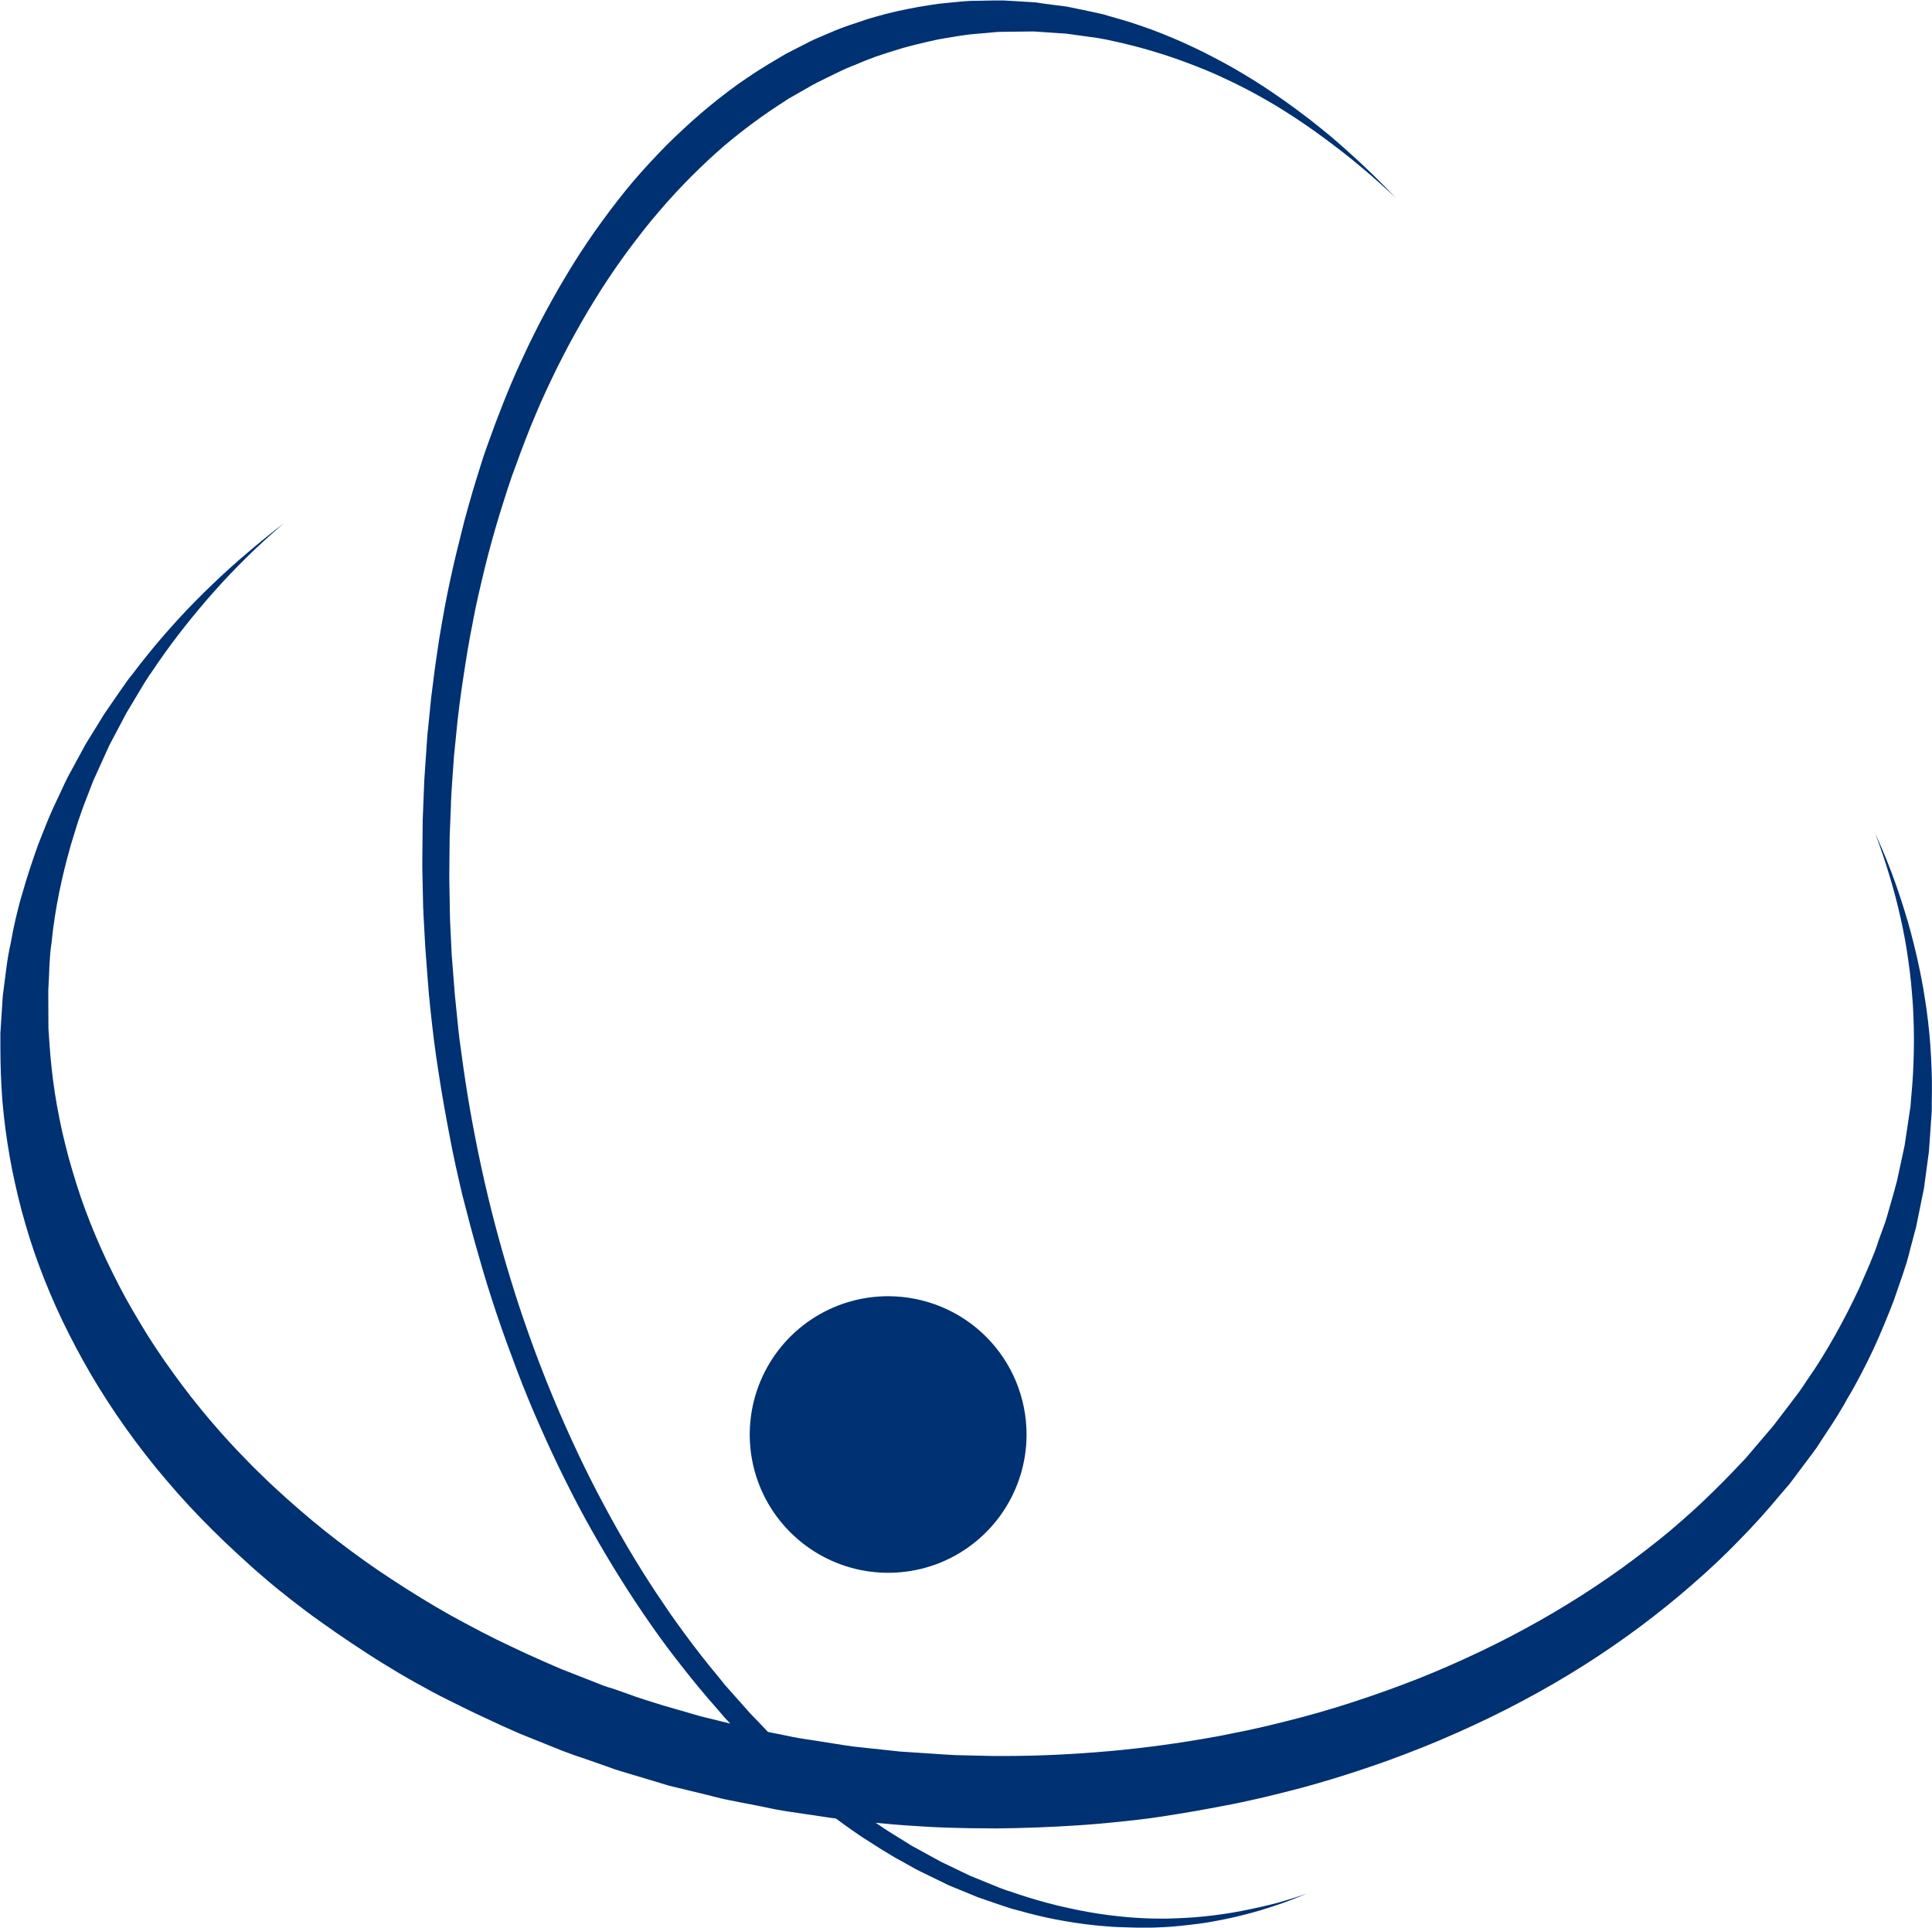
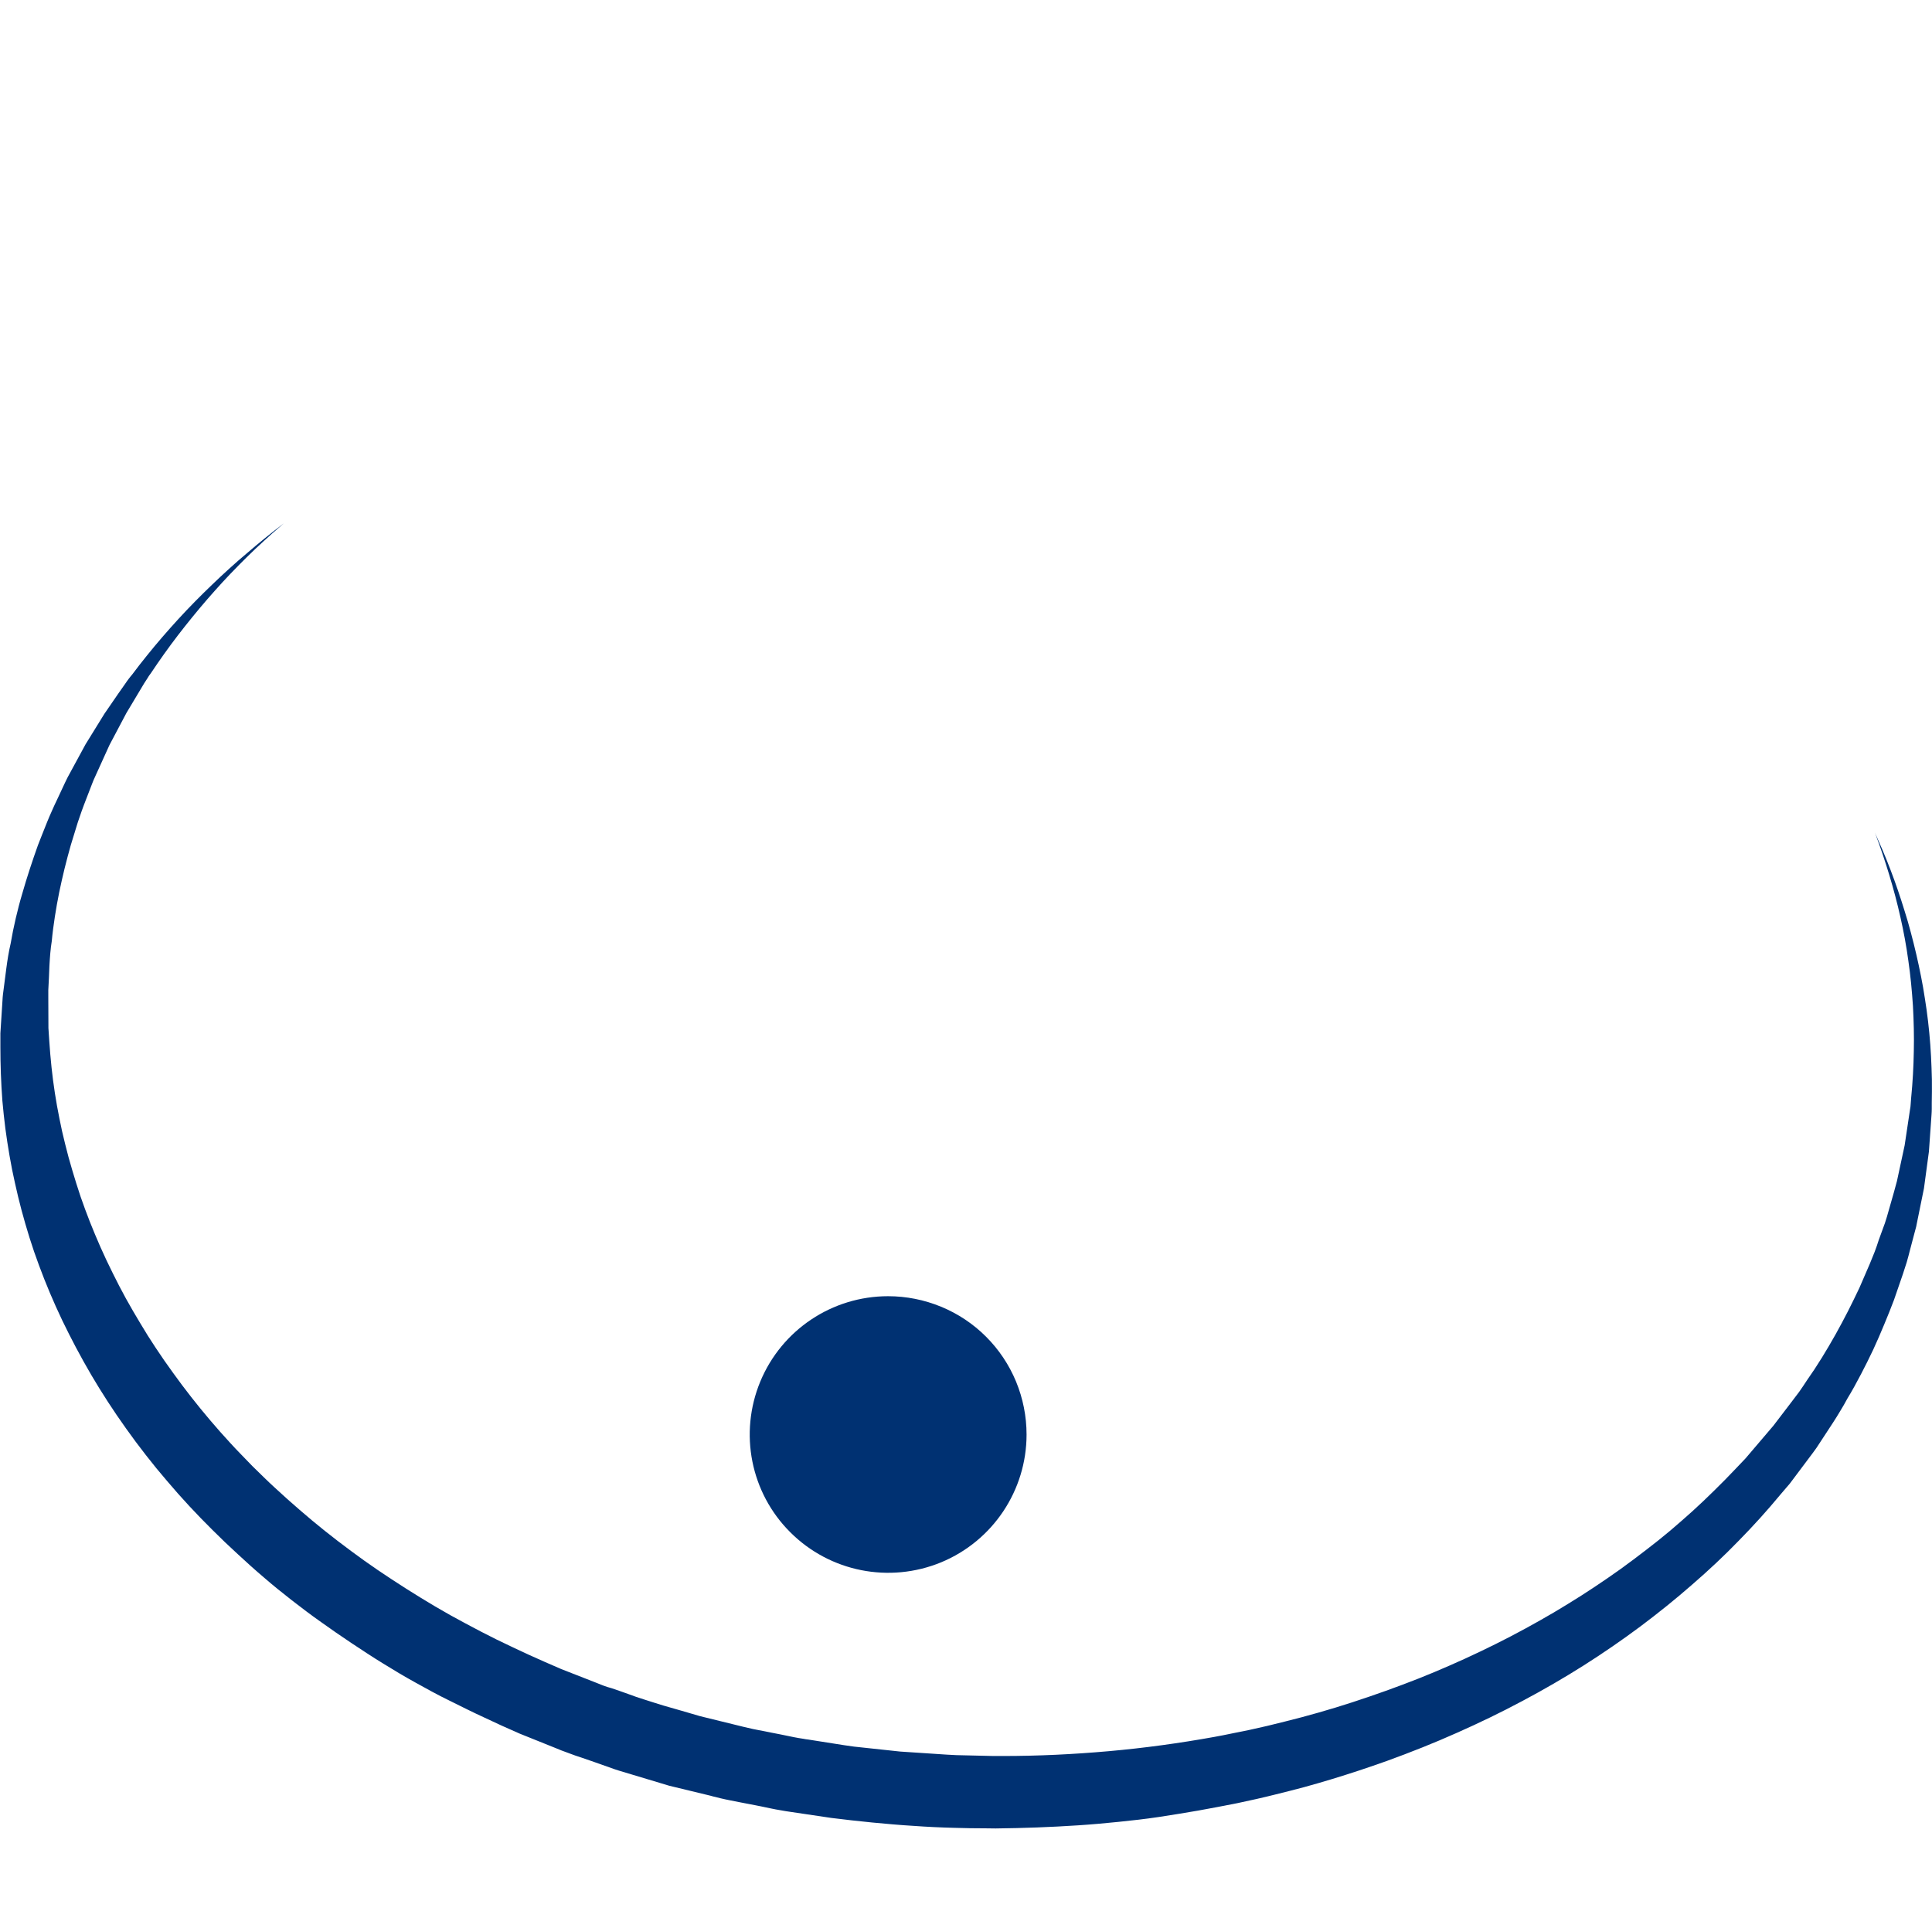
<svg xmlns="http://www.w3.org/2000/svg" version="1.2" viewBox="0 0 1560 1557">
  <defs>
    <clipPath id="a" clipPathUnits="userSpaceOnUse">
      <path d="M.36 422.6h1559.52v1053.86H.36z" />
    </clipPath>
    <clipPath id="b" clipPathUnits="userSpaceOnUse">
-       <path d="M340.91.36h786v1556.23h-786z" />
-     </clipPath>
+       </clipPath>
  </defs>
  <g clip-path="url(#a)">
    <path fill="#003172" d="M796.3 1476.4q-12.8 0-25.5-.4-8.3-.2-16.7-.6-8.3-.4-16.6-1-8.3-.5-16.5-1.2-8.3-.7-16.6-1.5c-11-1.1-22.1-2.3-33.1-3.7l-33-4.9-4-.6q-2-.4-4-.7-2-.3-4-.7l-4-.8-8.1-1.7-16.5-3.2-8.1-1.6q-2-.4-3.9-.8-2-.5-4-.9-1.9-.5-3.9-1-2-.4-3.9-1l-33.5-8.1-40.6-12.2-3.7-1.2-15.8-5.6c-2.5-.9-10.4-3.6-10.4-3.6l-5.4-1.8c-2.6-1-5.1-1.8-7.6-2.8-2.6-.9-4.9-1.8-7.2-2.8l-30.1-12.1c-9.5-4.1-19.1-8.5-28.6-13-9.6-4.4-18.9-9.1-28.2-13.7-9.3-4.5-18.3-9.5-27.3-14.5-9.1-5-17.9-10.3-26.3-15.5-8.5-5.2-17.1-10.9-25.4-16.4-8.4-5.6-16.5-11.2-24.6-17-8.1-5.7-15.9-11.6-23.6-17.6-7.7-6-15.4-12.2-22.4-18.3-7.1-6-14.3-12.5-21.3-19-7-6.4-13.7-12.8-20.3-19.4q-9.6-9.5-18.8-19.4-9.2-9.9-17.9-20.2-8.8-10.2-17.1-20.9-8.3-10.6-16.1-21.6c-10.2-14.3-19.4-28.5-28-43.1-8.6-14.7-16.2-29.1-23.4-44-7.1-14.9-13.3-29.6-18.8-44.5-5.6-14.9-10.1-29.7-14.1-44.5q-2.9-10.9-5.3-21.9-2.5-11-4.4-22.1-1.9-11-3.4-22.2-1.4-11.1-2.4-22.4-.4-5.4-.7-10.8-.3-5.4-.5-10.8t-.3-10.9q-.1-5.4-.1-10.8v-11L2 808q.1-2.5.4-5.1c.4-3.2 2.3-17.4 2.7-20.9.4-3.5 1-6.8 1.5-10.1.6-3.4 1.2-6.7 2-10q.9-5.1 1.9-10.2 1.1-5 2.2-10.1 1.2-5 2.5-10.1 1.3-5 2.8-10 2.8-9.8 6-19.6c2.1-6.4 4.3-12.9 6.6-19.3 0 0 6.1-15.6 7.4-18.7 1.3-3.1 2.5-6.1 3.9-9.1 1.3-3 2.7-6 4.1-8.9.8-1.7 5.8-12.4 6.5-13.9.7-1.4 1.4-2.8 2.1-4.3L69.1 601l15.2-24.6 11.2-16.3 5.7-8.1q.6-.9 1.3-1.9.7-.9 1.4-1.9l1.4-1.8q.7-.9 1.5-1.8 5.8-7.8 11.9-15.3 6.1-7.6 12.5-15 6.3-7.3 12.9-14.5 6.6-7.2 13.4-14.1 6.7-6.8 13.6-13.4 6.8-6.6 13.9-13 7-6.4 14.3-12.5 7.2-6.2 14.6-12.2 7.5-6.1 15.3-12-4.9 4.2-9.7 8.4-6.9 6.2-13.7 12.6-6.7 6.4-13.2 13-6.6 6.7-12.9 13.5-6.3 6.9-12.4 13.9c-8.2 9.5-16 19.1-23.7 29.1-7.6 9.9-14.9 20.2-21.9 30.7q-.7.9-1.4 1.9-.7 1-1.3 2.1-.7 1-1.3 2-.7 1-1.3 2l-14.3 23.9-13.7 25.9-11.8 26c-.8 1.6-1.4 3.2-2 4.7 0 0-4.6 11.8-5.1 13.2-1.2 3.1-2.4 6.2-3.5 9.3-1.1 3.1-2.1 6.2-3.2 9.3-1 3.1-5.6 18.2-5.6 18.2-1.9 6.6-3.5 12.9-5.1 19.2-1.5 6.3-3 12.7-4.3 19.1-1.3 6.5-2.5 13-3.5 19.6-1 6.5-1.9 13.2-2.5 19.8-.5 3-.9 6.4-1.2 9.8-.3 3.4-.5 6.7-.7 10.1l-.4 9.9-.5 9.7v5.6l.1 25.1.7 10.6q.7 10.5 1.8 21 1.1 10.4 2.7 20.8t3.7 20.7q2 10.3 4.6 20.5 2.6 10.7 5.8 21.3 3.1 10.5 6.6 21 3.6 10.4 7.6 20.6 4.1 10.3 8.5 20.3 4.7 10.6 9.9 21 5.1 10.4 10.7 20.6 5.6 10.1 11.6 20 5.9 10 12.3 19.6 6.8 10.3 14 20.2 7.1 9.9 14.7 19.6 7.5 9.6 15.5 19 7.9 9.3 16.2 18.3 4.3 4.7 8.8 9.3 4.4 4.6 8.9 9.2 4.5 4.5 9.1 8.9 4.6 4.5 9.3 8.8 9.7 9 19.8 17.7 10 8.7 20.4 17 10.4 8.3 21.1 16.2 10.6 7.9 21.6 15.4l11.4 7.6q5.8 3.8 11.6 7.5t11.7 7.3q5.9 3.6 11.8 7.1 12 7.1 24.5 13.7 12.4 6.7 25.1 13 12.8 6.2 25.8 12.2 13 5.9 26.3 11.6l27.1 10.6 6.8 2.7q3.5 1.3 6.9 2.2l6.7 2.3q3.2 1.1 6.5 2.3c4.2 1.6 8.8 3.2 13.7 4.7 4.8 1.6 9.6 3 14.6 4.6l15 4.3c5 1.4 9.9 2.9 14.7 4.3l28.1 6.9c2.3.6 4.8 1.2 7.3 1.8 2.5.6 4.9 1.1 7.4 1.7l14.7 2.9c2.5.5 4.9.9 7.2 1.4l7.3 1.5q2 .4 3.9.8 1.9.3 3.8.7l3.8.6q1.9.4 3.9.6l29.2 4.6q3.9.6 7.7 1.1l37.3 4 37.8 2.5q3.8.2 7.7.4l30 .7h7.3q21.4 0 42.9-1 21.4-1 42.8-2.9t42.7-4.8q21.3-2.9 42.4-6.7 7.2-1.3 14.3-2.8 7.2-1.4 14.3-2.9l14.2-3.2q7.1-1.7 14.2-3.5 13.8-3.4 27.4-7.3 13.7-3.9 27.2-8.3t26.9-9.2q13.4-4.8 26.6-10 12.6-5 25.1-10.5 12.4-5.4 24.7-11.3 12.2-5.8 24.3-12.1 12.1-6.3 23.9-13 11.2-6.3 22.2-13.1 11-6.7 21.8-13.9 10.7-7.1 21.2-14.6 10.5-7.6 20.7-15.5 9.7-7.4 19-15.2 9.3-7.9 18.3-16 9-8.2 17.7-16.8 8.7-8.5 17.1-17.4l7.9-8.3 22.5-26.4c2.6-3.4 13.9-18.2 13.9-18.2 2.3-3 4.6-6 6.9-9.1 2.2-3.1 4.3-6.3 6.4-9.5 3.9-5.5 8-11.7 12-18.2 3.9-6.4 7.5-12.4 11-18.7 3.5-6.3 6.9-12.6 10.1-18.9 3.2-6.3 6.2-12.5 9.2-18.8l8.3-19.2 3.9-9.6c1.2-3.2 2.4-6.5 3.4-9.8l5-13.7c.5-1.7 1.1-3.4 1.6-5.1l5.6-19.6 2.5-9.2 6.2-28.8 4.3-28.7q.2-1.2.4-2.5.1-1.3.2-2.5l.2-2.6q.1-1.3.2-2.5c1.2-12.2 1.9-24.8 2.1-37.2q.2-9.1 0-18.3-.2-9.2-.7-18.3-.6-9.1-1.5-18.3-.9-9.1-2.2-18.1c-1.6-11.9-3.8-23.7-6.4-35.2-2.6-11.6-5.6-22.9-9-34.1-3.4-11.2-7-22-11.1-32.9l-.6-1.5 2.6 5.9q3.6 8 6.9 16.2 3.3 8.2 6.3 16.5t5.7 16.7q2.7 8.4 5.2 16.8 2.5 8.8 4.7 17.6t4.1 17.7q1.9 8.8 3.5 17.8 1.5 8.9 2.8 17.9 1.3 9.4 2.2 18.8.9 9.4 1.4 18.9.5 9.4.7 18.8.1 9.5-.1 18.9v4.9c0 1.5-.1 3.1-.2 4.6l-2.1 29.7-4 29.7-6 29.5q-.1.5-.2 1.1-.1.6-.3 1.2-.1.5-.3 1.1-.1.6-.3 1.1l-4.1 15.5c-.8 3.4-1.8 6.8-2.7 10.1-1 3.2-2.1 6.6-3.2 9.9l-7.1 20.6c-2.4 6.4-5.1 13.1-7.9 19.8-2.8 6.8-5.7 13.5-8.8 20.2-3.2 6.7-6.4 13.3-9.9 19.9-3.5 6.7-7.2 13.5-11 19.7-2 3.7-3.8 6.9-5.8 10.1-1.9 3.2-4 6.6-6.1 9.8 0 0-10.9 16.6-13.1 20l-3.2 4.4-18.3 24.4-7.7 9c-10.5 12.7-21.8 25.2-33.6 37.2-11.7 12.1-24.5 24.1-37.7 35.5-13.1 11.5-27.3 22.9-41.7 33.7-14.5 10.8-30 21.5-45.8 31.5-15.8 10-32.5 19.7-49.5 28.7-17 9.1-35 17.8-53.1 25.8-18.1 8.1-37.3 15.7-56.3 22.6q-11 3.9-22.1 7.6-11.2 3.7-22.4 7.1-11.2 3.4-22.5 6.5-11.3 3-22.7 5.8c-10.3 2.6-20.6 4.9-31.1 7.1-10.6 2.1-21.1 4.1-31.7 6-10.6 1.8-21.3 3.6-32 5.2s-21.5 2.8-32.3 3.9c-10.8 1.1-21.8 2.1-32.8 2.8-10.9.7-21.9 1.3-33 1.7q-16.5.6-33.2.8z" />
  </g>
  <g clip-path="url(#b)">
    <path fill="#003172" d="M920.2 1556.6q-4.5 0-9-.2-4.5-.1-9-.3-4.5-.2-9-.6-4.4-.3-8.9-.8-8-.8-15.9-2t-15.8-2.7q-7.8-1.5-15.6-3.4t-15.5-4.1q-.9-.2-1.9-.5-1-.2-2-.5-.9-.3-1.9-.6-.9-.3-1.9-.6l-8.1-2.7-16-5.5-23.6-9.7-23.2-11.3-3.7-1.9-12-6.7c-2.7-1.4-5.2-2.8-7.7-4.4-2.6-1.5-5.2-3.1-7.8-4.7l-15.7-10q-3.8-2.6-7.7-5.3-3.8-2.6-7.6-5.4-3.8-2.7-7.5-5.5-3.8-2.7-7.5-5.5l-7.6-6q-3.8-3-7.5-6-3.7-3.1-7.4-6.3-3.6-3.1-7.2-6.3c-2.7-2.3-5.1-4.4-7.5-6.6-2.4-2.2-4.8-4.6-7.2-6.8l-14.7-14.2-6.9-7.1-14.3-15.1-6.7-7.8c-9.2-10.4-18.3-21.3-27.1-32.6-8.9-11.2-17.6-22.8-26-34.9-8.4-12.1-16.7-24.5-24.6-37.2-8-12.7-15.8-25.9-23.3-39.2-7.5-13.2-14.8-27.2-21.7-41.1-6.9-13.9-13.7-28.5-20.1-43-6.4-14.4-12.6-29.5-18.3-44.5-5.7-15.1-11.4-30.6-16.6-46.1q-3.9-11.6-7.6-23.5-3.6-11.8-7-23.8-3.5-12-6.7-24.1-3.1-12.1-6.3-24.2-2.9-12.2-5.6-24.5-2.7-12.3-5-24.8-2.4-12.5-4.6-25-2.2-12.5-4.1-25.1-2-12.5-3.6-25.2-1.6-12.6-2.9-25.1-1.4-12.6-2.3-25.3-1-12.7-1.9-25.3l-1.4-25.4q0-.8-.1-1.6v-1.6q-.1-.7-.1-1.5t-.1-1.6l-.7-31.7v-6.3l.3-32.6 1.3-32.8 2.4-35.1c.2-2 .3-4 .6-6l2.5-25.1c1-8 2-16.2 3.1-24.4 1.2-8.2 2.3-16.3 3.6-24.4 1.4-8 2.7-16.1 4.2-24.1s3.1-16 4.8-23.7q1.3-5.9 2.6-11.7 1.4-5.9 2.8-11.7 1.4-5.8 2.9-11.7 1.4-5.8 2.9-11.6c2.1-7.6 4.2-15.3 6.4-22.8 2.2-7.6 4.6-15 6.9-22.4 2.2-7.4 4.9-14.7 7.5-21.9 2.6-7.2 5.3-14.5 8.1-21.6q4.1-10.6 8.5-21.1c2.9-6.9 5.9-13.7 9.1-20.5q4.5-9.9 9.4-19.7 4.8-9.7 10-19.3 5.2-9.6 10.6-19 5.5-9.4 11.2-18.7c7.5-12 15.3-23.6 23.4-34.7 8.1-11.1 16.5-22 25.1-32.2q6.4-7.4 13-14.6 6.6-7.1 13.4-14.1 6.9-6.9 14.1-13.5 7.1-6.7 14.5-13c9.6-8.2 19.5-16 29.5-23.2 10-7.1 20.4-13.8 30.7-19.8l8.1-4.8 19.7-10.1 4-1.9c2.4-1 13.7-5.8 16.2-6.9 2.6-1 5.4-2.2 8.1-3.1 2.7-.9 5.3-1.9 8-2.7 5.9-2.1 11.4-3.9 16.9-5.4 5.4-1.6 11.1-3 16.7-4.3 5.5-1.2 11.3-2.4 16.9-3.4 5.7-1 11.5-1.9 17.2-2.7l17.1-1.7c2.9-.3 5.6-.4 8.4-.6 2.3 0 4.6-.1 6.9-.1l14.9-.3h3.9L836 1.9l8 1.2 17.3 2.2 17.4 3.6 8.6 1.9 2 .4q1 .3 2 .5l2 .6 2 .6q8.7 2.4 17.4 5.1 8.6 2.8 17.2 5.9 8.5 3.2 16.8 6.7 8.4 3.5 16.6 7.4 8.5 4 16.8 8.4 8.3 4.3 16.4 8.9 8.1 4.7 16 9.6 8 5 15.7 10.3 8 5.4 15.8 11.1 7.9 5.8 15.5 11.7 7.6 6 15.1 12.2 7.4 6.3 14.6 12.8c12.9 11.5 25.6 23.9 37.9 36.9l-5.4-5.1q-7.1-6.5-14.4-12.9-7.3-6.3-14.9-12.5-7.5-6.1-15.2-11.9-7.7-5.9-15.6-11.5c-10.3-7.4-21.1-14.4-31.7-20.9q-8-4.7-16.1-9.2-8.1-4.4-16.4-8.5-8.3-4-16.7-7.8-8.5-3.7-17.1-7-8.3-3.2-16.7-6.1-8.5-2.9-17-5.4-8.6-2.6-17.2-4.7-8.7-2.2-17.4-4-1.1-.2-2.2-.5-1.1-.2-2.3-.4l-2.2-.4q-1.1-.2-2.3-.4l-25.1-3.5-26.6-1.8-25.6.3c-1.7 0-3.2.1-4.8.2l-8.5.8-3.9.3-4.4.4-4.4.4-4.4.6q-2.1.3-4.3.6c-2.9.5-10.3 1.7-10.3 1.7l-6.3 1.1c-5.9 1.3-11.4 2.5-17 3.9-5.7 1.4-11.1 2.8-16.7 4.6-5.5 1.7-11 3.4-16.5 5.3-5.4 2-10.9 4.1-16.3 6.5-2.3.8-5.1 2-7.9 3.2-2.8 1.2-5.4 2.5-8.1 3.8l-7.8 3.8q-3.7 1.9-7.5 3.7l-4.3 2.3-18.9 10.8-7.8 5.1q-7.7 5-15.1 10.3-7.4 5.3-14.6 10.9-7.2 5.6-14.2 11.5-6.9 6-13.6 12.2-6.9 6.5-13.7 13.3-6.7 6.7-13.1 13.7-6.5 7-12.7 14.3-6.2 7.2-12.1 14.7-6.1 7.8-12.1 15.8-5.9 8-11.5 16.1-5.6 8.2-11 16.6-5.3 8.4-10.4 16.9-5.3 8.9-10.3 18-5.1 9-9.8 18.3-4.8 9.2-9.2 18.5-4.5 9.4-8.7 18.8-4.3 9.9-8.4 19.9-4 10-7.8 20.1-3.8 10.1-7.4 20.2-3.5 10.2-6.7 20.5-3.4 10.6-6.5 21.3-3.1 10.7-5.9 21.4-2.8 10.8-5.3 21.6-2.6 10.8-4.9 21.7-2.2 11-4.3 22.2c-1.4 7.5-2.6 14.9-3.8 22.5-1.2 7.5-2.3 15-3.4 22.6-1.1 7.6-2 15.1-2.9 22.8l-2.9 28.9c-.1 2-1.2 16.8-1.2 16.8q-.2 2.9-.4 5.9l-.4 5.8q-.2 3-.3 5.9-.2 3-.2 5.9c-.1 2-.8 20.5-1 24.4l-.3 28.7v5.9l.5 29.4c0 2 .1 4.1.2 6.1l1.1 23.2c0 2 .3 4 .4 6l2.3 29.2 3 29.5.7 6 3.2 23.2q3.3 23.2 7.6 46.3 4.3 23 9.5 45.9 5.2 22.8 11.4 45.4 6.2 22.6 13.3 45c9.3 29.1 19.9 58 31.6 85.9 11.7 27.9 24.4 55 38.1 80.8 13.7 25.9 28.6 51.2 44.1 74.6q5.8 8.7 11.7 17.3 6 8.5 12.2 16.9 6.2 8.4 12.6 16.6 6.4 8.2 13.1 16.2l6.3 7.8 20 22.5c2.6 2.6 13.8 14.4 13.8 14.4 2.2 2.4 4.5 4.8 6.8 7.1s4.8 4.5 7.2 6.8c4.5 4.4 9.2 8.8 14 13.2 4.8 4.3 9.6 8.4 14.4 12.5 4.8 4 9.7 8 14.6 11.8 4.9 3.9 9.8 7.7 14.7 11.5l15.1 10.6q3.8 2.6 7.6 5.1c2.5 1.7 5.1 3.3 7.7 4.9l11 6.8q1.9 1.3 4 2.5l23.2 12.7 23.5 11.3 16 6.5 7.8 3.2 4.1 1.5c1.4.6 2.9 1 4.3 1.4q7.7 2.7 15.5 5.1 7.8 2.4 15.7 4.5 7.9 2.1 15.9 3.8 7.9 1.8 15.9 3.2c10.6 1.9 21.4 3.3 31.7 4.2q13.8 1.2 27.5 1.2h4.1q7.7-.2 15.4-.6 7.7-.4 15.4-1.2 7.6-.8 15.2-1.9 7.7-1.1 15.2-2.6c10-1.9 20-4.2 29.8-6.8 7.3-2.1 14.8-4.4 22.3-7.1q-6.1 2.6-12.3 5-6.2 2.4-12.5 4.5t-12.6 4q-6.4 1.9-12.8 3.5-7.3 1.9-14.6 3.4t-14.7 2.8q-7.4 1.2-14.9 2-7.4.9-14.9 1.5c-8.4.6-16.9.9-25.4.9" />
  </g>
  <path fill="#003172" d="M828.9 1158.4c0 45.1-27.2 85.9-69 103.2-41.8 17.2-89.8 7.7-121.8-24.3-32-31.9-41.5-79.9-24.2-121.7 17.3-41.7 58-68.9 103.2-68.9 14.7 0 29.2 2.9 42.8 8.5 13.6 5.6 25.9 13.8 36.3 24.2 10.4 10.4 18.6 22.7 24.2 36.2 5.6 13.6 8.5 28.1 8.5 42.8z" />
</svg>